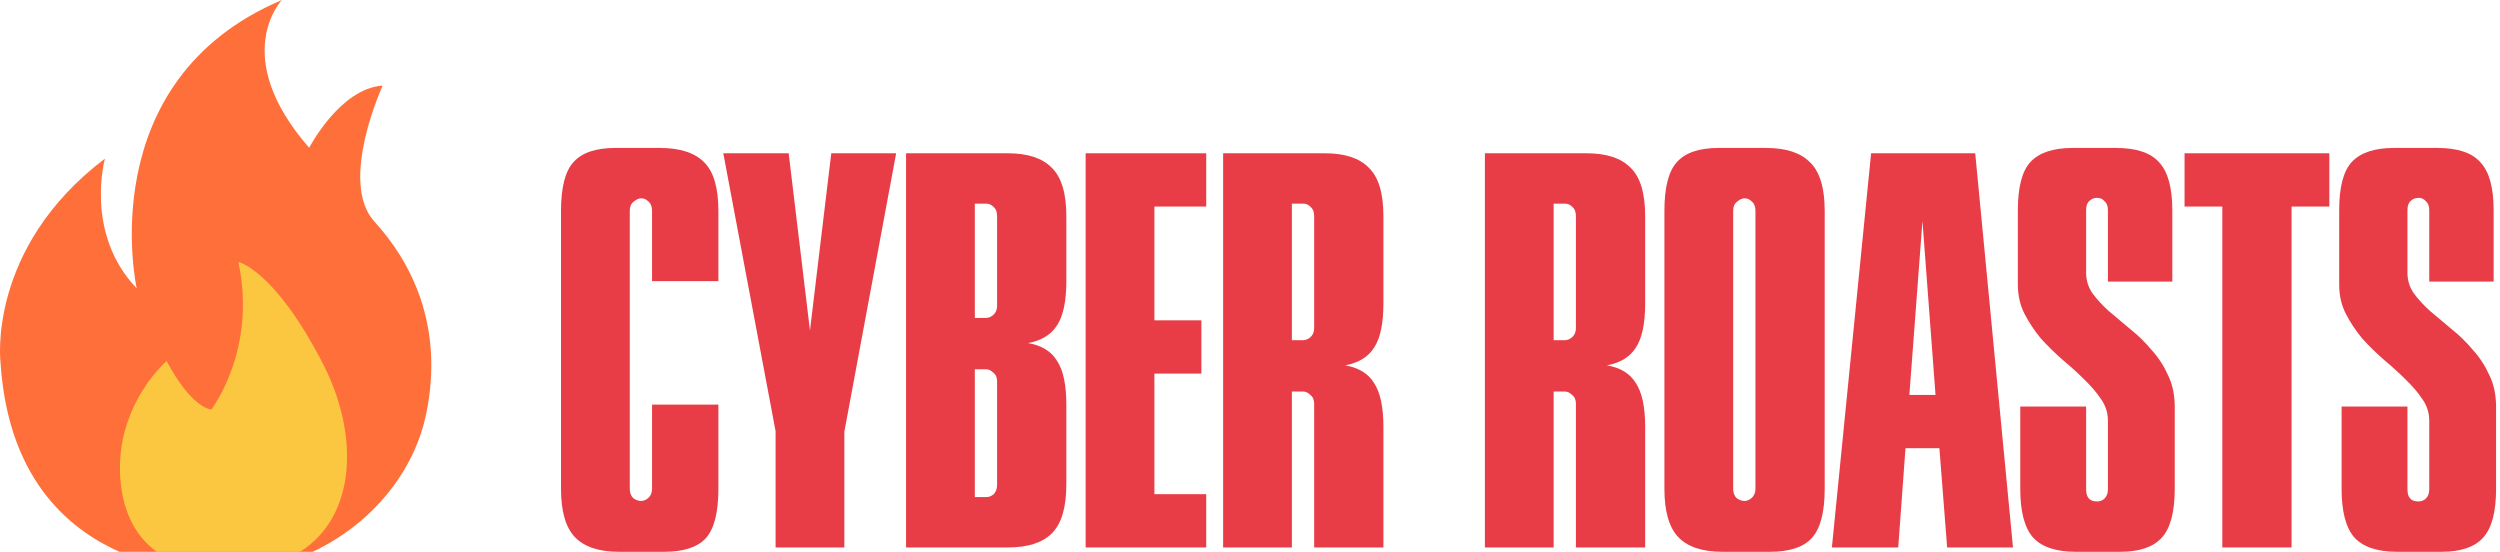
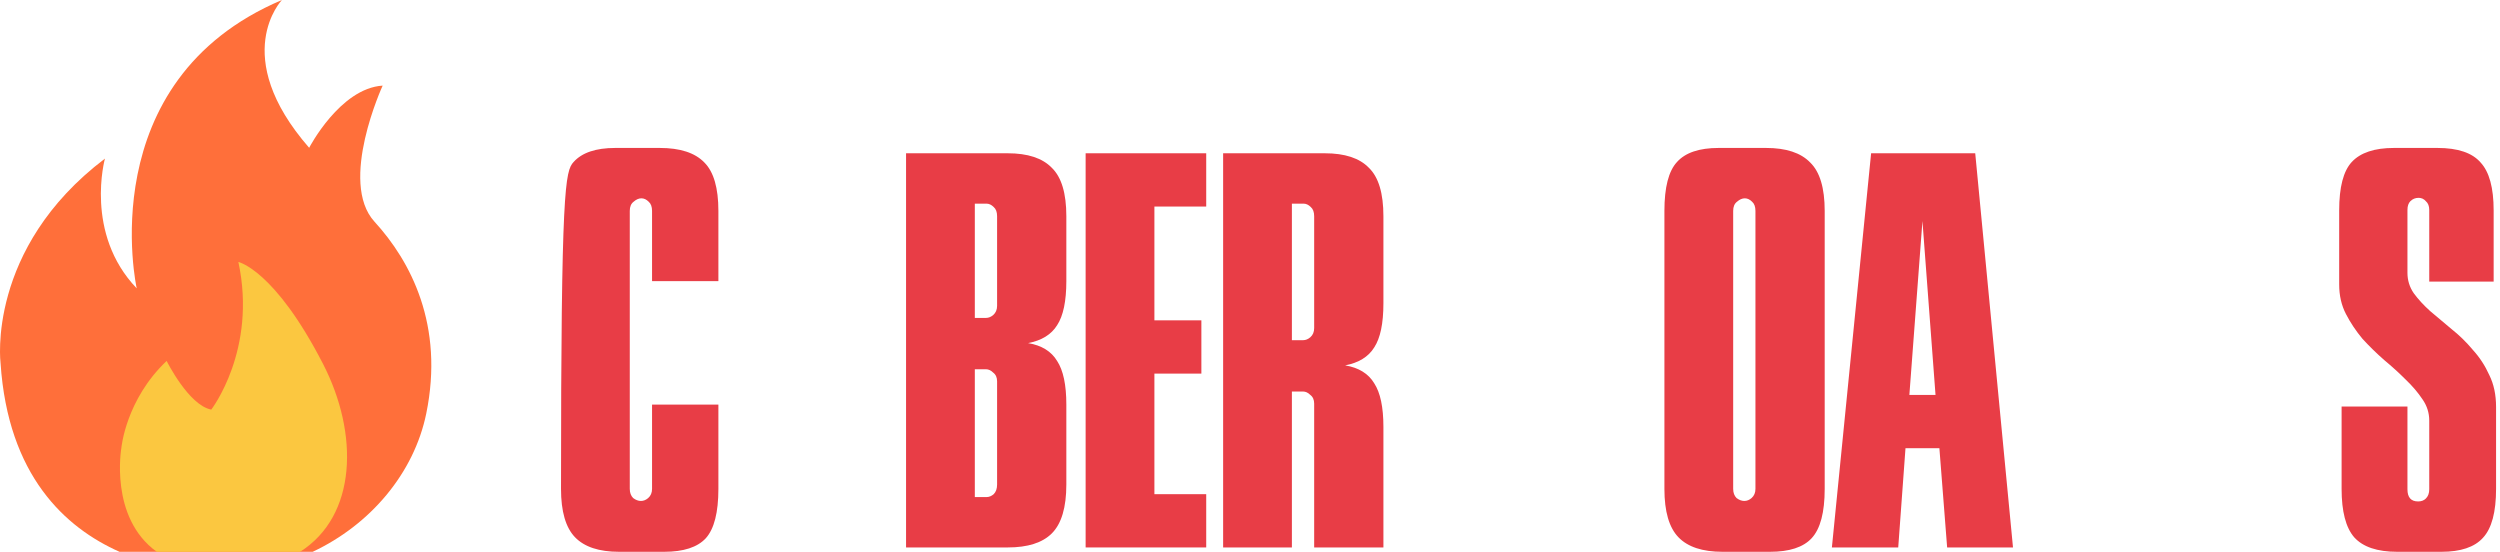
<svg xmlns="http://www.w3.org/2000/svg" width="222" height="49" viewBox="0 0 222 49" fill="none">
  <g clip-path="url(#clip0_6_507)">
    <path d="M10.611 49C10.611 49 16.334 50.971 19.15 50.971C21.966 50.971 27.765 49 27.765 49C32.901 46.589 36.765 42.009 37.85 36.73C39.462 28.888 36.479 23.208 33.255 19.685C30.032 16.165 33.981 7.602 33.981 7.602C30.193 7.842 27.453 13.124 27.453 13.124C20.301 4.926 25.035 0 25.035 0C8.03 7.201 12.14 25.606 12.14 25.606C7.467 20.725 9.319 14.083 9.319 14.083C-1.239 22.086 0.05 32.248 0.05 32.248C0.709 42.237 5.797 46.862 10.613 49H10.611Z" fill="#FF6F3A" />
    <path d="M13.923 49H26.648C31.716 45.789 31.871 38.515 28.694 32.332C24.385 23.947 21.167 23.262 21.167 23.262C22.853 31.076 18.76 36.373 18.76 36.373C16.75 35.985 14.798 32.051 14.798 32.051C11.171 35.484 10.781 39.752 10.781 39.752C10.781 39.752 9.675 45.943 13.921 49H13.923Z" fill="#FBC740" />
  </g>
  <path d="M215.717 37.347C215.717 36.659 215.516 36.028 215.115 35.455C214.714 34.853 214.212 34.265 213.61 33.692C213.037 33.119 212.406 32.545 211.718 31.972C211.03 31.37 210.385 30.739 209.783 30.08C209.21 29.392 208.722 28.661 208.321 27.887C207.92 27.113 207.719 26.239 207.719 25.264V18.685C207.719 16.621 208.092 15.188 208.837 14.385C209.611 13.554 210.858 13.138 212.578 13.138H216.448C218.254 13.138 219.53 13.568 220.275 14.428C221.049 15.259 221.436 16.678 221.436 18.685V25.006H215.717V18.642C215.717 18.298 215.617 18.04 215.416 17.868C215.244 17.667 215.029 17.567 214.771 17.567C214.484 17.567 214.241 17.667 214.04 17.868C213.868 18.04 213.782 18.298 213.782 18.642V24.232C213.782 24.891 213.968 25.493 214.341 26.038C214.742 26.583 215.23 27.113 215.803 27.629C216.405 28.145 217.036 28.675 217.695 29.22C218.383 29.765 219.014 30.381 219.587 31.069C220.189 31.728 220.676 32.474 221.049 33.305C221.45 34.108 221.651 35.054 221.651 36.143V43.41C221.651 45.474 221.264 46.922 220.49 47.753C219.745 48.584 218.512 49 216.792 49H212.879C211.102 49 209.826 48.57 209.052 47.71C208.307 46.85 207.934 45.417 207.934 43.41V36.1H213.782V43.453C213.782 44.17 214.097 44.528 214.728 44.528C215.015 44.528 215.244 44.442 215.416 44.27C215.617 44.069 215.717 43.797 215.717 43.453V37.347Z" fill="#E83D46" />
-   <path d="M197.342 18.341H193.988V13.611H206.845V18.341H203.491V48.613H197.342V18.341Z" fill="#E83D46" />
-   <path d="M187.183 37.347C187.183 36.659 186.982 36.028 186.581 35.455C186.179 34.853 185.678 34.265 185.076 33.692C184.502 33.119 183.872 32.545 183.184 31.972C182.496 31.37 181.851 30.739 181.249 30.08C180.675 29.392 180.188 28.661 179.787 27.887C179.385 27.113 179.185 26.239 179.185 25.264V18.685C179.185 16.621 179.557 15.188 180.303 14.385C181.077 13.554 182.324 13.138 184.044 13.138H187.914C189.72 13.138 190.995 13.568 191.741 14.428C192.515 15.259 192.902 16.678 192.902 18.685V25.006H187.183V18.642C187.183 18.298 187.082 18.04 186.882 17.868C186.71 17.667 186.495 17.567 186.237 17.567C185.95 17.567 185.706 17.667 185.506 17.868C185.334 18.04 185.248 18.298 185.248 18.642V24.232C185.248 24.891 185.434 25.493 185.807 26.038C186.208 26.583 186.695 27.113 187.269 27.629C187.871 28.145 188.501 28.675 189.161 29.22C189.849 29.765 190.479 30.381 191.053 31.069C191.655 31.728 192.142 32.474 192.515 33.305C192.916 34.108 193.117 35.054 193.117 36.143V43.41C193.117 45.474 192.73 46.922 191.956 47.753C191.21 48.584 189.978 49 188.258 49H184.345C182.567 49 181.292 48.57 180.518 47.71C179.772 46.85 179.4 45.417 179.4 43.41V36.1H185.248V43.453C185.248 44.17 185.563 44.528 186.194 44.528C186.48 44.528 186.71 44.442 186.882 44.27C187.082 44.069 187.183 43.797 187.183 43.453V37.347Z" fill="#E83D46" />
  <path d="M166.155 13.611H175.4L178.754 48.613H172.906L172.218 39.798H169.208L168.563 48.613H162.672L166.155 13.611ZM169.552 35.068H171.874L170.713 19.631L169.552 35.068Z" fill="#E83D46" />
  <path d="M162.033 43.41C162.033 45.503 161.646 46.965 160.872 47.796C160.126 48.599 158.894 49 157.174 49H152.96C151.182 49 149.878 48.57 149.047 47.71C148.215 46.85 147.8 45.417 147.8 43.41V18.728C147.8 16.635 148.172 15.188 148.918 14.385C149.663 13.554 150.896 13.138 152.616 13.138H156.83C158.607 13.138 159.911 13.568 160.743 14.428C161.603 15.259 162.033 16.693 162.033 18.728V43.41ZM155.884 18.728C155.884 18.355 155.783 18.083 155.583 17.911C155.382 17.71 155.167 17.61 154.938 17.61C154.708 17.61 154.479 17.71 154.25 17.911C154.02 18.083 153.906 18.355 153.906 18.728V43.41C153.906 43.754 154.006 44.026 154.207 44.227C154.436 44.399 154.665 44.485 154.895 44.485C155.124 44.485 155.339 44.399 155.54 44.227C155.769 44.026 155.884 43.754 155.884 43.41V18.728Z" fill="#E83D46" />
-   <path d="M146.091 48.613H139.942V35.842C139.942 35.498 139.827 35.24 139.598 35.068C139.397 34.867 139.182 34.767 138.953 34.767H137.964V48.613H131.858V13.611H140.888C142.665 13.611 143.969 14.041 144.801 14.901C145.661 15.732 146.091 17.166 146.091 19.201V26.941C146.091 28.718 145.818 30.023 145.274 30.854C144.758 31.685 143.898 32.216 142.694 32.445C143.898 32.646 144.758 33.176 145.274 34.036C145.818 34.867 146.091 36.157 146.091 37.906V48.613ZM139.942 19.201C139.942 18.828 139.841 18.556 139.641 18.384C139.44 18.183 139.225 18.083 138.996 18.083H137.964V30.209H138.953C139.182 30.209 139.397 30.123 139.598 29.951C139.827 29.75 139.942 29.478 139.942 29.134V19.201Z" fill="#E83D46" />
  <path d="M122.847 48.613H116.698V35.842C116.698 35.498 116.584 35.24 116.354 35.068C116.154 34.867 115.939 34.767 115.709 34.767H114.72V48.613H108.614V13.611H117.644C119.422 13.611 120.726 14.041 121.557 14.901C122.417 15.732 122.847 17.166 122.847 19.201V26.941C122.847 28.718 122.575 30.023 122.03 30.854C121.514 31.685 120.654 32.216 119.45 32.445C120.654 32.646 121.514 33.176 122.03 34.036C122.575 34.867 122.847 36.157 122.847 37.906V48.613ZM116.698 19.201C116.698 18.828 116.598 18.556 116.397 18.384C116.197 18.183 115.982 18.083 115.752 18.083H114.72V30.209H115.709C115.939 30.209 116.154 30.123 116.354 29.951C116.584 29.75 116.698 29.478 116.698 29.134V19.201Z" fill="#E83D46" />
  <path d="M107.112 48.613H96.404V13.611H107.112V18.341H102.511V28.446H106.682V33.176H102.511V43.883H107.112V48.613Z" fill="#E83D46" />
  <path d="M94.691 43.023C94.691 45.058 94.261 46.506 93.401 47.366C92.569 48.197 91.265 48.613 89.488 48.613H80.458V13.611H89.488C91.265 13.611 92.569 14.041 93.401 14.901C94.261 15.732 94.691 17.166 94.691 19.201V24.963C94.691 26.74 94.418 28.045 93.874 28.876C93.358 29.707 92.498 30.238 91.294 30.467C92.498 30.668 93.358 31.198 93.874 32.058C94.418 32.889 94.691 34.179 94.691 35.928V43.023ZM88.542 33.864C88.542 33.52 88.427 33.262 88.198 33.09C87.997 32.889 87.782 32.789 87.553 32.789H86.564V44.141H87.596C87.825 44.141 88.04 44.055 88.241 43.883C88.441 43.682 88.542 43.396 88.542 43.023V33.864ZM88.542 19.201C88.542 18.828 88.441 18.556 88.241 18.384C88.04 18.183 87.825 18.083 87.596 18.083H86.564V28.231H87.553C87.782 28.231 87.997 28.145 88.198 27.973C88.427 27.772 88.542 27.5 88.542 27.156V19.201Z" fill="#E83D46" />
-   <path d="M74.978 38.336V48.613H68.873V38.293L64.228 13.611H70.034L71.925 29.349L73.817 13.611H79.579L74.978 38.336Z" fill="#E83D46" />
-   <path d="M57.902 35.928H63.793V43.41C63.793 45.503 63.421 46.965 62.675 47.796C61.93 48.599 60.697 49 58.977 49H54.978C53.201 49 51.897 48.57 51.065 47.71C50.234 46.85 49.818 45.417 49.818 43.41V18.728C49.818 16.635 50.191 15.188 50.936 14.385C51.682 13.554 52.914 13.138 54.634 13.138H58.59C60.396 13.138 61.715 13.568 62.546 14.428C63.378 15.259 63.793 16.693 63.793 18.728V24.963H57.902V18.728C57.902 18.355 57.802 18.083 57.601 17.911C57.401 17.71 57.186 17.61 56.956 17.61C56.727 17.61 56.498 17.71 56.268 17.911C56.039 18.083 55.924 18.355 55.924 18.728V43.41C55.924 43.754 56.025 44.026 56.225 44.227C56.455 44.399 56.684 44.485 56.913 44.485C57.143 44.485 57.358 44.399 57.558 44.227C57.788 44.026 57.902 43.754 57.902 43.41V35.928Z" fill="#E83D46" />
+   <path d="M57.902 35.928H63.793V43.41C63.793 45.503 63.421 46.965 62.675 47.796C61.93 48.599 60.697 49 58.977 49H54.978C53.201 49 51.897 48.57 51.065 47.71C50.234 46.85 49.818 45.417 49.818 43.41C49.818 16.635 50.191 15.188 50.936 14.385C51.682 13.554 52.914 13.138 54.634 13.138H58.59C60.396 13.138 61.715 13.568 62.546 14.428C63.378 15.259 63.793 16.693 63.793 18.728V24.963H57.902V18.728C57.902 18.355 57.802 18.083 57.601 17.911C57.401 17.71 57.186 17.61 56.956 17.61C56.727 17.61 56.498 17.71 56.268 17.911C56.039 18.083 55.924 18.355 55.924 18.728V43.41C55.924 43.754 56.025 44.026 56.225 44.227C56.455 44.399 56.684 44.485 56.913 44.485C57.143 44.485 57.358 44.399 57.558 44.227C57.788 44.026 57.902 43.754 57.902 43.41V35.928Z" fill="#E83D46" />
  <defs>
    <clipPath id="clip0_6_507">
      <rect width="38.299" height="49" fill="white" />
    </clipPath>
  </defs>
</svg>